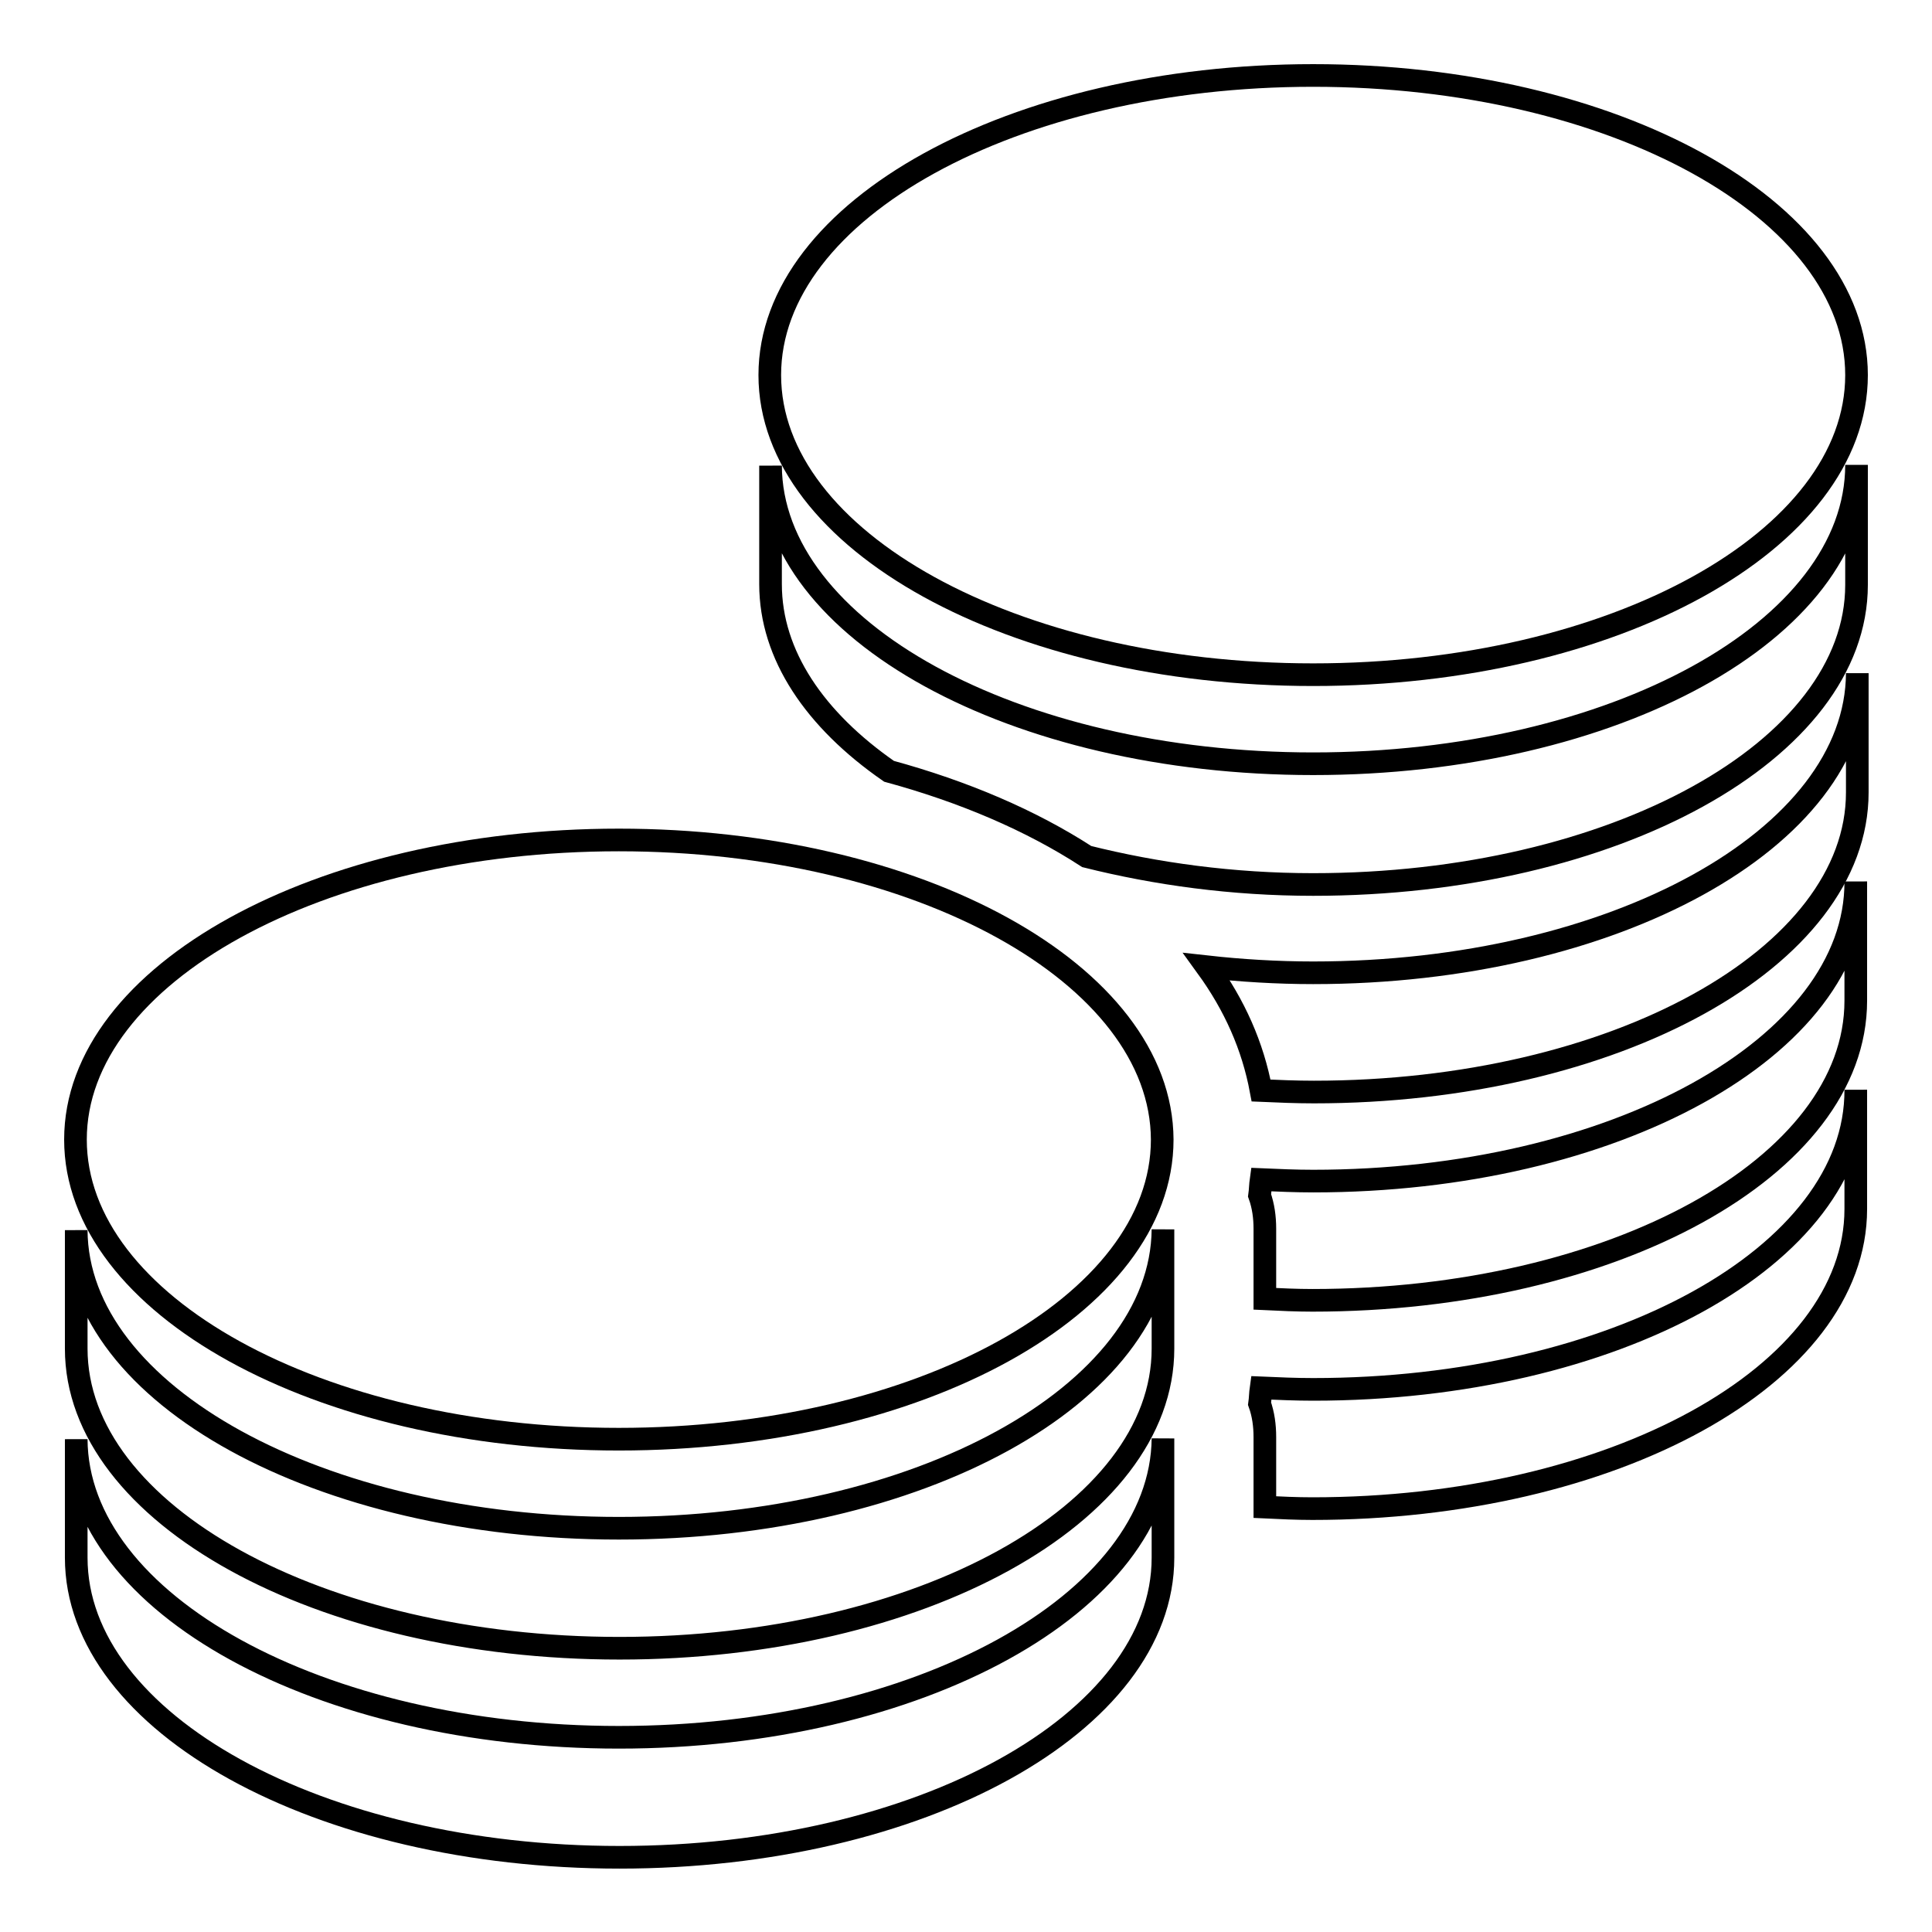
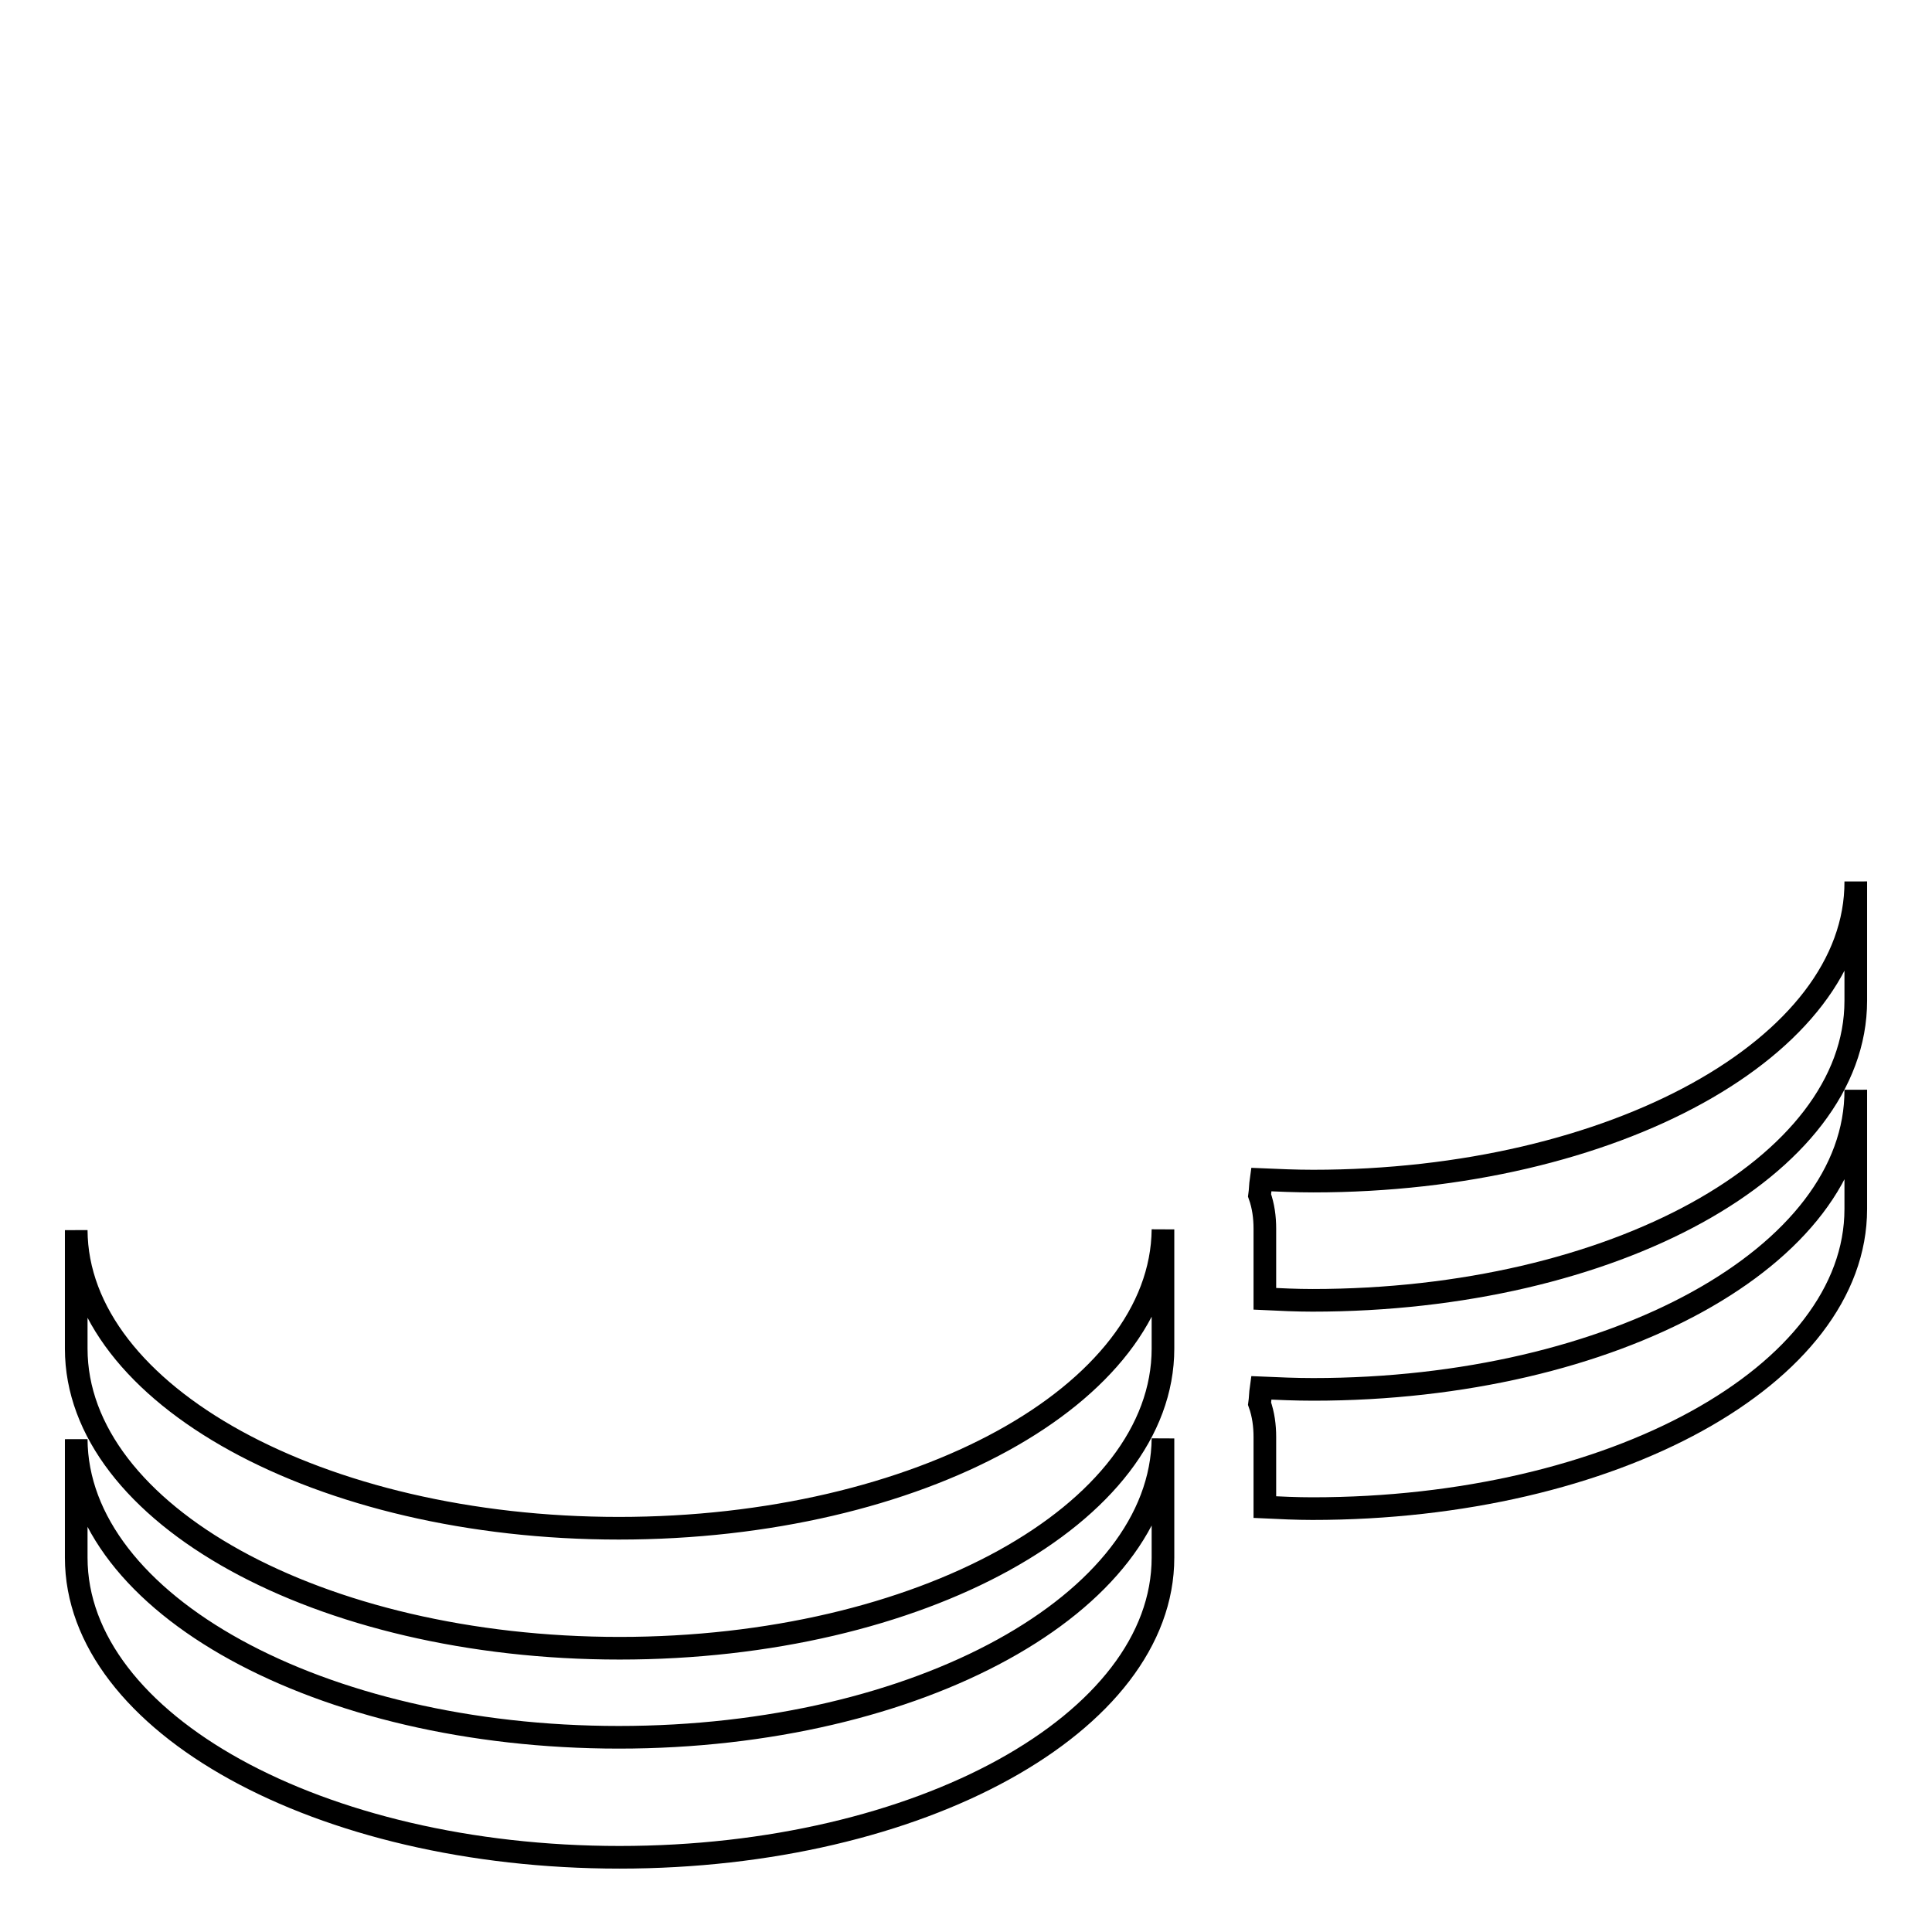
<svg xmlns="http://www.w3.org/2000/svg" version="1.1" x="0px" y="0px" viewBox="0 0 256 256" enable-background="new 0 0 256 256" xml:space="preserve">
  <g>
    <g>
      <path stroke-width="3" fill-opacity="0" stroke="#000000" d="M82,202.5c-39.6,0-71.8-17.7-71.9-39.5c0,8.4,0,15.7,0,15.7c0,21.9,32.2,39.7,72,39.7c39.8,0,72-17.8,72-39.7v-15.8C153.9,184.8,121.7,202.5,82,202.5z M82,230.2c-39.6,0-71.8-17.7-71.9-39.5c0,8.4,0,15.7,0,15.7c0,21.9,32.2,39.7,72,39.7c39.8,0,72-17.8,72-39.7v-15.8C153.9,212.4,121.7,230.2,82,230.2z" />
      <path stroke-width="3" fill-opacity="0" stroke="#000000" d="M174,184.1c-2.3,0-4.6-0.1-6.9-0.2c-0.1,0.7-0.1,1.4-0.2,2.1c0.5,1.4,0.7,2.9,0.7,4.4v9.3c2.1,0.1,4.2,0.2,6.3,0.2c39.8,0,72-17.7,72-39.7v-15.8C246,166.4,213.8,184.1,174,184.1z" />
      <path stroke-width="3" fill-opacity="0" stroke="#000000" d="M174,156.5c-2.3,0-4.6-0.1-6.9-0.2c-0.1,0.7-0.1,1.4-0.2,2.1c0.5,1.4,0.7,2.9,0.7,4.4v9.3c2.1,0.1,4.2,0.2,6.3,0.2c39.8,0,72-17.7,72-39.7v-15.8C246,138.7,213.8,156.5,174,156.5z" />
-       <path stroke-width="3" fill-opacity="0" stroke="#000000" d="M174,101.2c-39.6,0-71.8-17.7-71.9-39.5c0,8.4,0,15.7,0,15.7c0,9.4,5.9,18,15.7,24.8c9.9,2.7,18.8,6.5,26.2,11.3c9.2,2.3,19.3,3.7,30,3.7c39.8,0,72-17.8,72-39.7V61.6C246,83.5,213.8,101.2,174,101.2z" />
-       <path stroke-width="3" fill-opacity="0" stroke="#000000" d="M174,128.9c-4.8,0-9.6-0.3-14.1-0.8c3.7,5.1,6.1,10.5,7.2,16.4c2.3,0.1,4.6,0.2,7,0.2c39.8,0,72-17.8,72-39.7V89.2C246,111.1,213.8,128.9,174,128.9z" />
-       <path stroke-width="3" fill-opacity="0" stroke="#000000" d="M174,10c-39.7,0-72,17.8-72,39.7s32.2,39.7,72,39.7c39.8,0,72-17.8,72-39.7S213.8,10,174,10z" />
-       <path stroke-width="3" fill-opacity="0" stroke="#000000" d="M82,111.3c-39.7,0-72,17.8-72,39.7c0,21.9,32.2,39.7,72,39.7c39.8,0,72-17.8,72-39.7C153.9,129.1,121.7,111.3,82,111.3z" />
    </g>
  </g>
</svg>